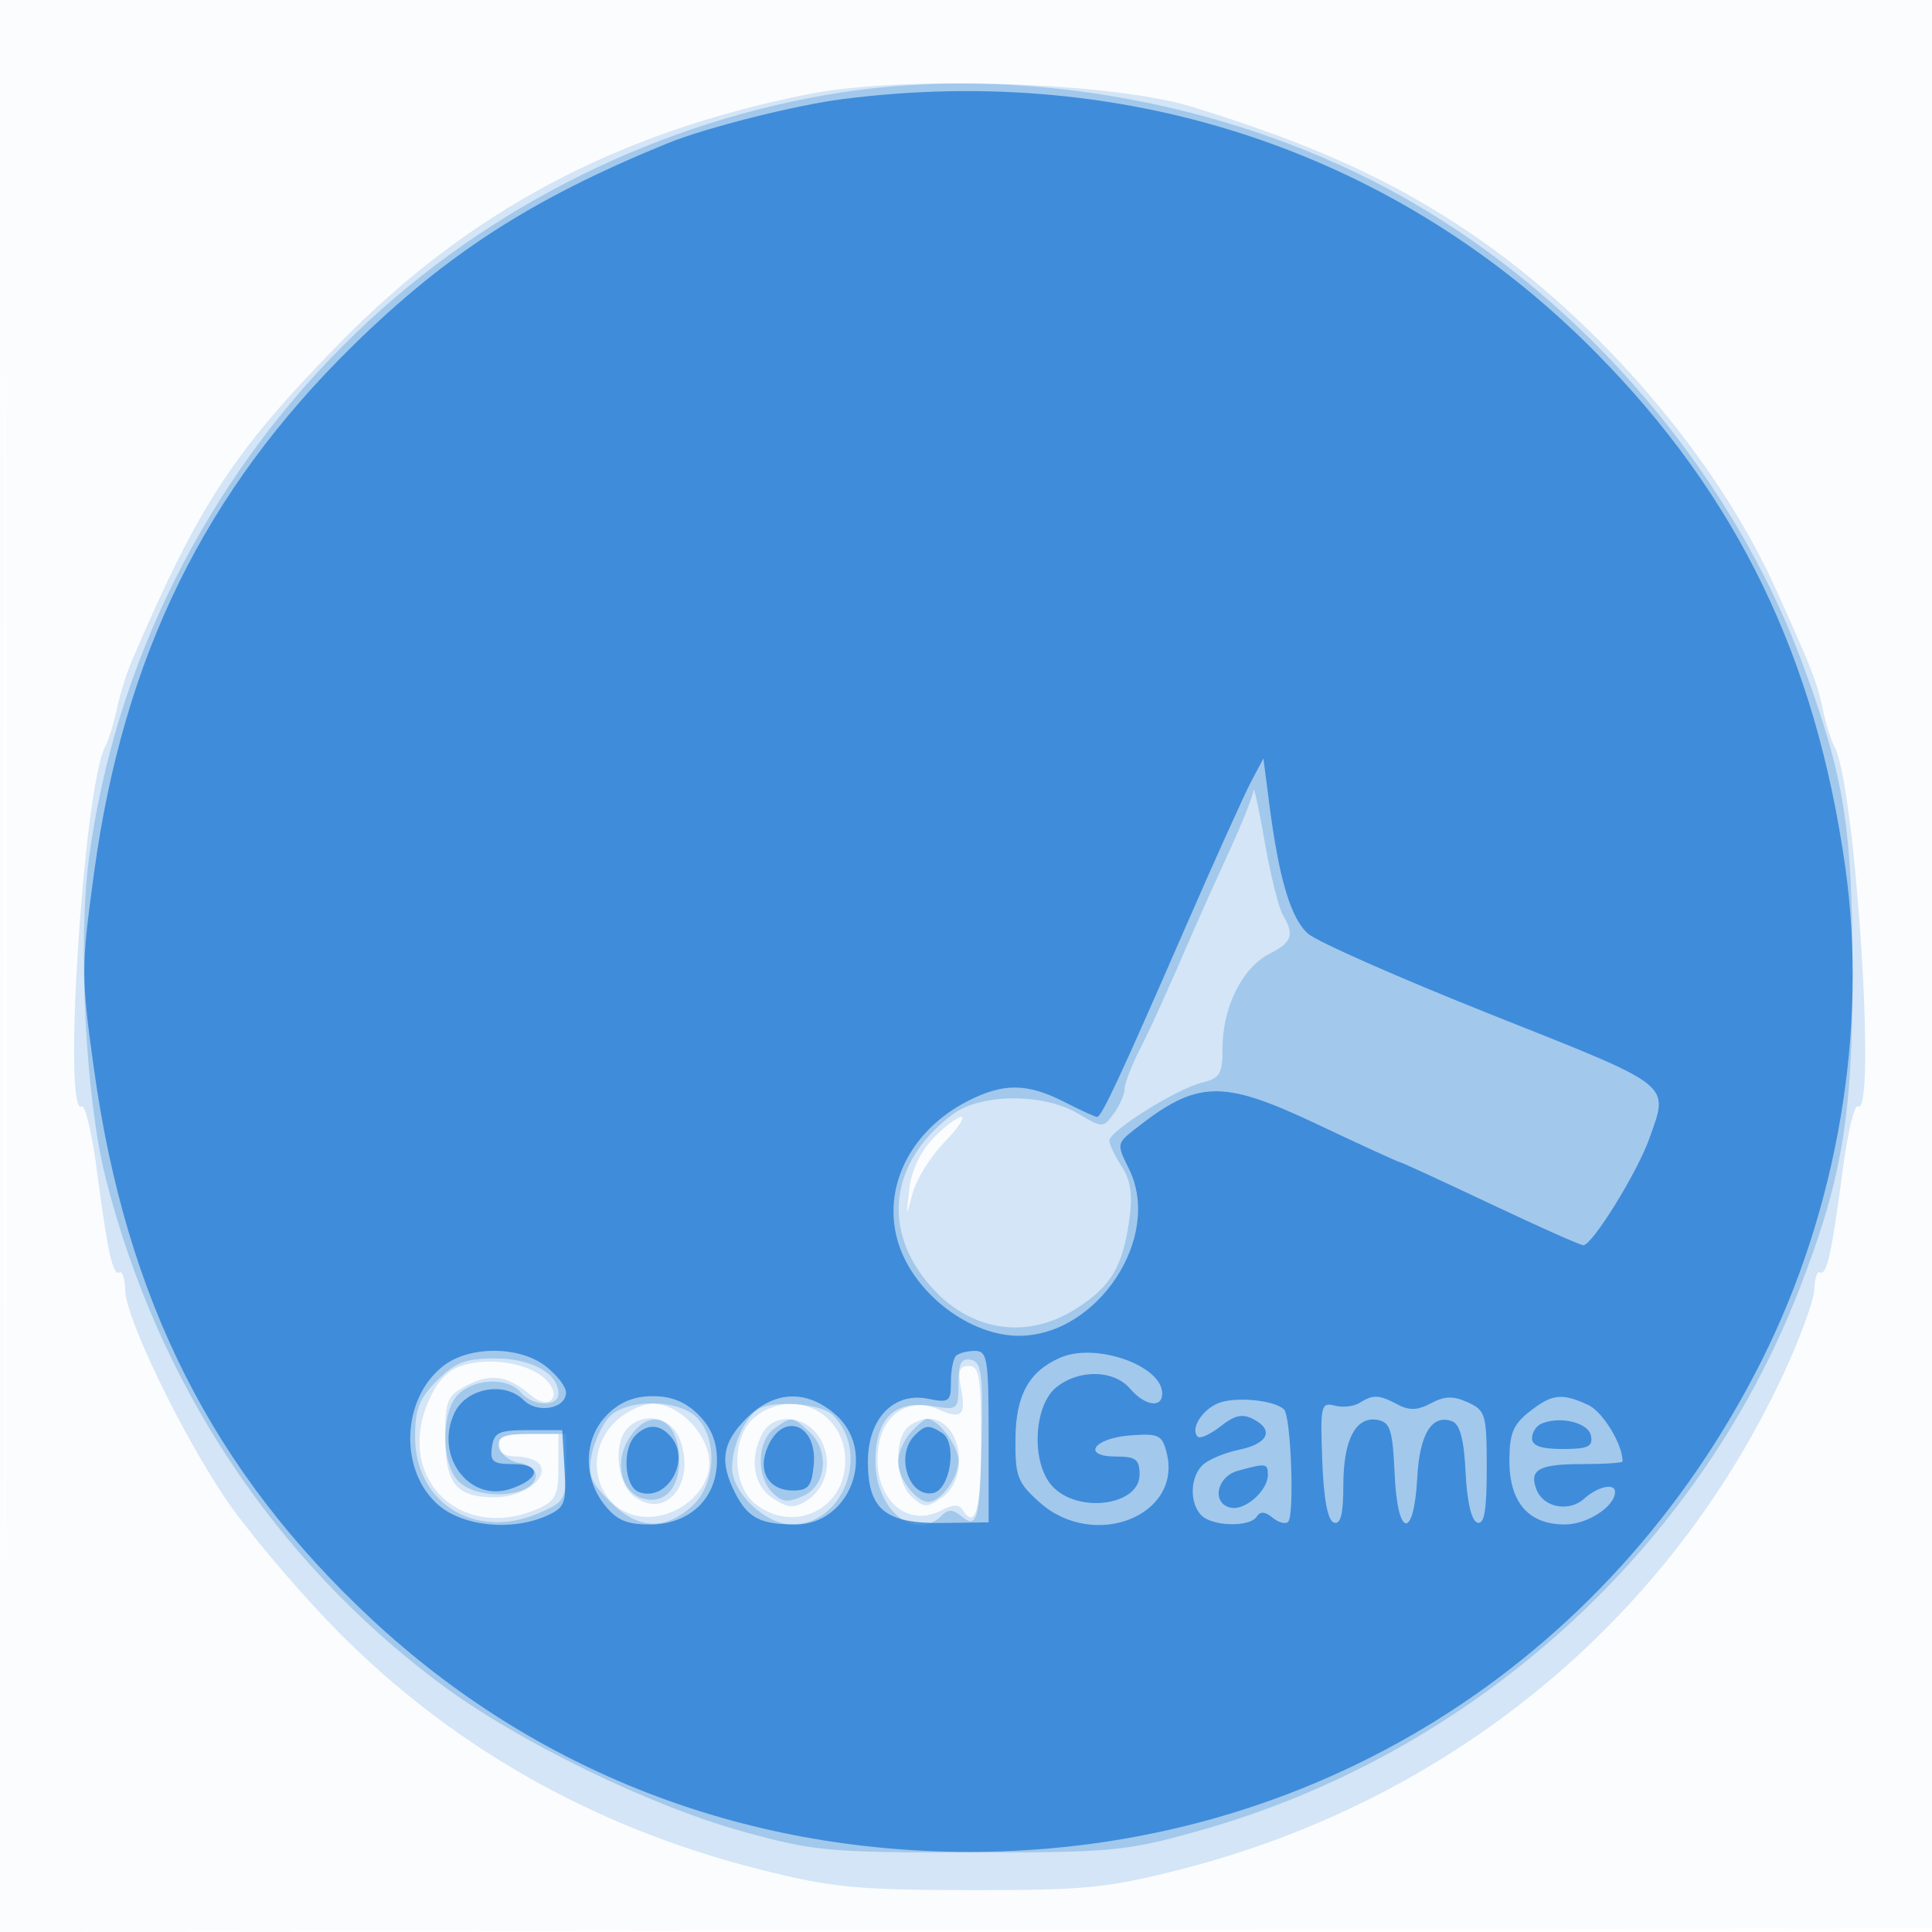
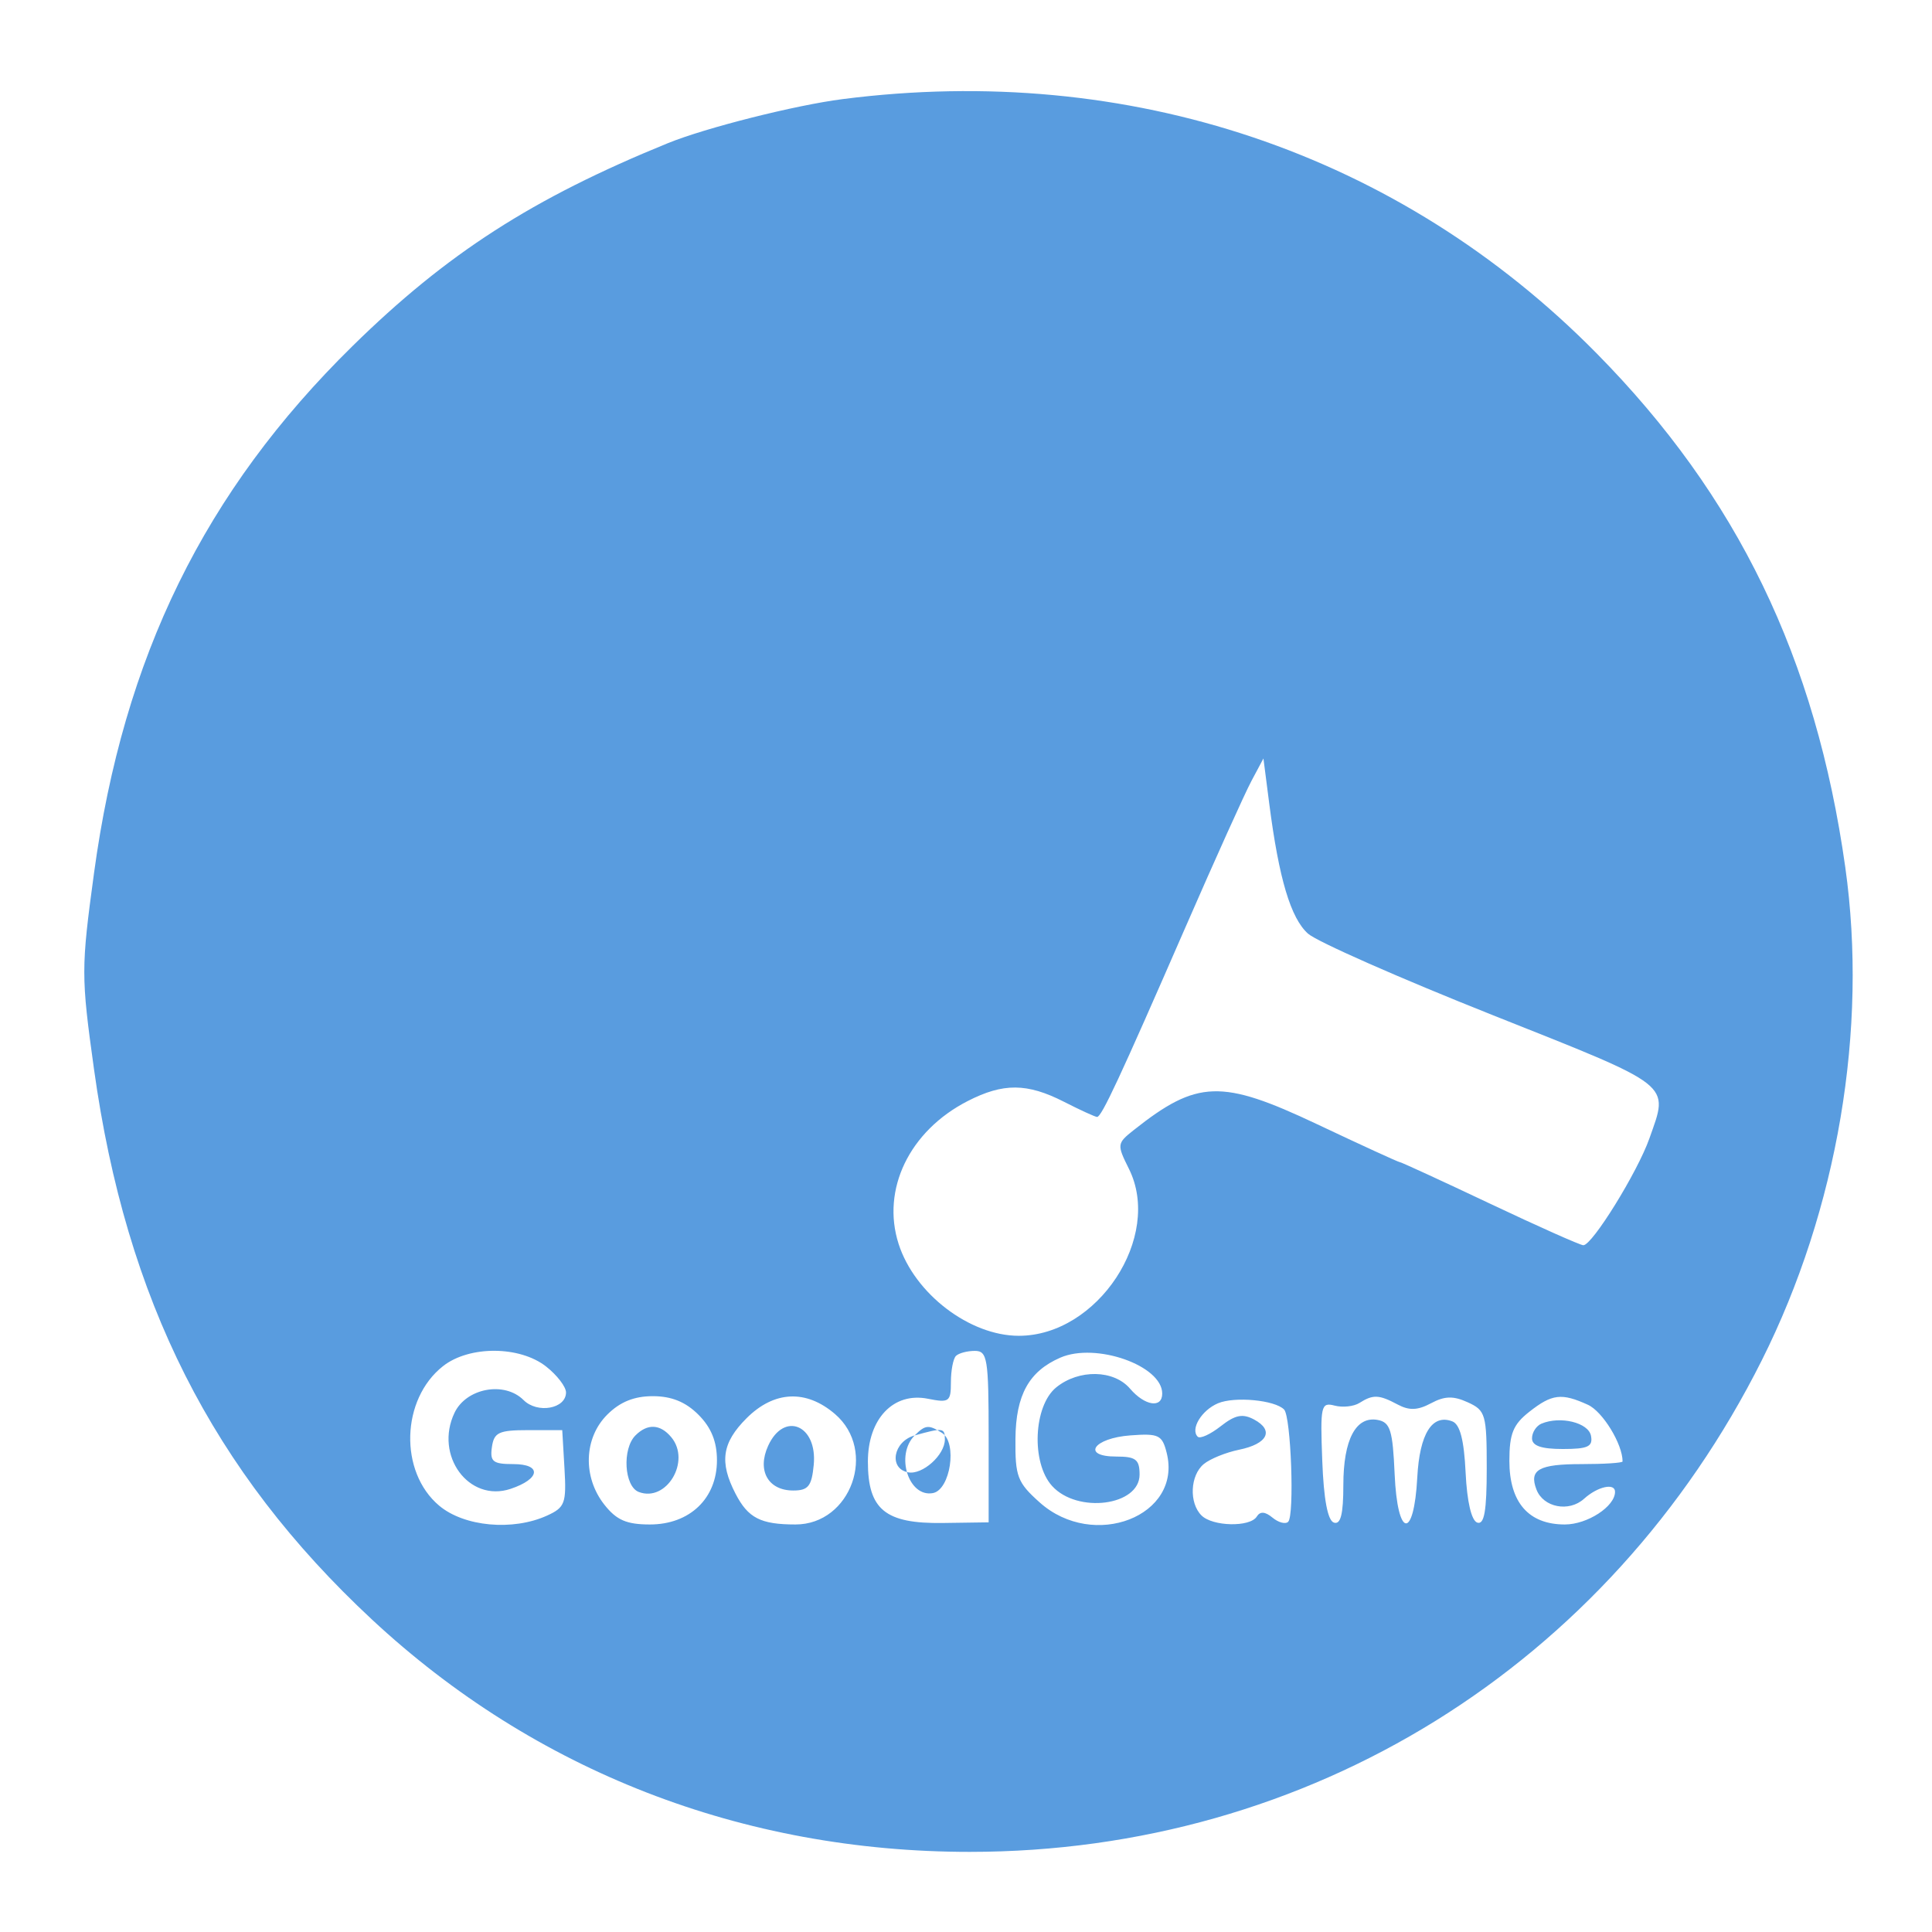
<svg xmlns="http://www.w3.org/2000/svg" width="256" height="256">
-   <path fill-opacity=".016" d="M0 128.004v128.004l128.25-.254 128.25-.254.254-127.75L257.008 0H0v128.004m.485.496c0 70.4.119 99.053.265 63.672.146-35.38.146-92.98 0-128C.604 29.153.485 58.1.485 128.5" fill="#1976D2" fill-rule="evenodd" />
-   <path fill-opacity=".179" d="M107 12.498c-25.425 5.111-44.913 15.503-62.175 33.154C30.929 59.862 26.323 66.916 17.497 87.5c-.707 1.65-1.616 4.56-2.019 6.467s-1.1 4.157-1.55 5c-2.825 5.295-5.68 49.234-3.095 47.636.458-.283 1.379 3.659 2.046 8.761 1.4 10.701 2.093 13.77 2.985 13.223.35-.215.683.896.74 2.467.135 3.696 7.172 18.337 13.099 27.252 2.55 3.835 8.692 11.216 13.649 16.401 15.541 16.256 34.928 27.394 57.536 33.056 9.378 2.348 12.59 2.66 27.612 2.682 15.187.022 18.132-.261 27.612-2.658 35.71-9.026 64.765-32.775 80.079-65.454 2.266-4.834 4.162-9.993 4.214-11.463.052-1.47.381-2.498.731-2.283.892.547 1.585-2.522 2.985-13.223.667-5.102 1.588-9.044 2.046-8.761 2.532 1.565-.32-42.565-3.079-47.636-.458-.843-1.163-3.093-1.566-5-.769-3.639-1.42-5.3-6.316-16.121-7.793-17.223-23.451-35.468-40.2-46.842-10.469-7.109-20.983-11.892-37.006-16.835-10.7-3.3-38.381-4.207-51-1.671m16.65 138.346c-1.712 1.786-2.891 4.297-3.17 6.75-.441 3.866-.436 3.872.43.565.481-1.838 2.361-4.876 4.179-6.75 1.817-1.875 2.849-3.409 2.294-3.409-.555 0-2.235 1.28-3.733 2.844m-62.842 30.253c-1.819.697-3.212 2.395-4.299 5.239-3.848 10.078 4.971 18.047 14.944 13.503 2.16-.984 2.547-1.82 2.547-5.5V190h-4c-2.889 0-4 .417-4 1.5 0 .924.938 1.5 2.441 1.5 1.343 0 2.746.493 3.118 1.096 1.125 1.82-2.309 4.304-5.951 4.304-5.145 0-6.608-1.771-6.608-7.997 0-4.909.243-5.477 2.937-6.87 3.086-1.596 5.389-1.238 8.337 1.295 2.577 2.216 4.395.087 1.874-2.194-2.381-2.154-7.807-2.89-11.34-1.537m66.518 2.785c.728 3.636.091 4.265-2.926 2.891-3.613-1.647-7.142.334-7.912 4.441-1.265 6.741 3.295 11.578 8.358 8.868 1.343-.718 2.243-.747 2.652-.085 1.741 2.817 2.502.081 2.502-8.997 0-8.564-.233-10-1.625-10-1.257 0-1.495.652-1.049 2.882m-45.871 4.573C76.728 193.181 79.477 201 85.865 201c4.157 0 8.135-3.48 8.135-7.118 0-3.719-3.961-7.882-7.5-7.882-1.425 0-3.695 1.105-5.045 2.455m18.556-.665c-3.078 2.493-3.078 8.927 0 11.42 5.067 4.103 11.989.829 11.989-5.671 0-6.44-6.994-9.794-11.989-5.749M83.2 189.2c-2.027 2.027-1.458 7.506.955 9.196 4.238 2.968 8.081-2.016 5.925-7.685-1.114-2.929-4.679-3.712-6.88-1.511m17.835.734c-1.787 3.339-1.215 6.902 1.382 8.603 1.998 1.31 2.767 1.365 4.443.318 2.819-1.76 3.565-5.557 1.663-8.461-1.923-2.934-6.029-3.186-7.488-.46m19.165-.734c-1.811 1.811-1.448 7.265.606 9.125 1.633 1.477 2.018 1.487 4 .098C128.666 195.72 127.328 188 123 188c-.88 0-2.14.54-2.8 1.2" fill="#1976D2" fill-rule="evenodd" />
-   <path fill-opacity=".262" d="M109.5 12.568c-24.072 4.179-46.735 15.924-63.954 33.143C27.255 64.002 15.261 88.11 11.82 113.5c-1.532 11.304-.479 32.052 2.157 42.5 6.867 27.221 22.374 50.69 44.314 67.068 10.24 7.645 27.755 16.198 40.209 19.637 9.378 2.589 11.244 2.761 30 2.761 18.792 0 20.604-.168 30-2.775 36.315-10.077 66.336-37.03 79.852-71.691 5.748-14.741 7.142-23.066 7.116-42.5-.026-18.821-1.123-25.61-6.5-40.228-10.016-27.227-31.473-51.357-57.265-64.399-21.986-11.118-48.957-15.34-72.203-11.305m56.59 92.179c-.05.686-1.484 4.286-3.188 8-1.703 3.714-3.681 8.103-4.394 9.753-3.909 9.042-5.873 13.383-7.594 16.781-1.052 2.079-1.914 4.356-1.914 5.059 0 .703-.642 2.151-1.426 3.219-1.411 1.921-1.46 1.92-4.75-.019-4.593-2.708-12.833-2.665-16.549.088-7.595 5.627-9.337 13.768-4.465 20.872 5.229 7.625 13.61 9.561 20.907 4.831 4.586-2.975 6.074-5.528 6.952-11.932.43-3.135.141-5.04-1.037-6.837-.897-1.371-1.632-2.911-1.632-3.423 0-1.28 8.878-6.844 12.25-7.677 2.427-.599 2.75-1.147 2.75-4.669 0-5.294 2.601-10.535 6.135-12.363 3.096-1.601 3.42-2.51 1.848-5.194-.559-.955-1.644-5.336-2.41-9.736-.766-4.4-1.434-7.439-1.483-6.753M57.923 182.923c-2.376 2.376-2.923 3.776-2.923 7.484 0 8.719 7.929 13.673 16.25 10.153 3.54-1.498 3.75-1.838 3.75-6.073V190h-4.573c-3.816 0-4.518.29-4.24 1.75.183.963 1.341 1.894 2.573 2.07 1.232.175 2.24.915 2.24 1.643 0 2.959-7.823 3.495-10.345.708-2.284-2.524-2.181-9.385.174-11.516 2.279-2.063 6.521-2.143 8.171-.155 1.548 1.865 5 1.972 5 .155 0-2.68-3.566-4.655-8.406-4.655-3.914 0-5.261.513-7.671 2.923m69.077.441c0 3.458-.053 3.502-3.523 2.939-4.976-.808-7.477 1.651-7.477 7.352 0 6.425 5.229 10.716 8.758 7.187.876-.876 1.51-.865 2.611.049 2.151 1.785 2.486.494 2.708-10.444.173-8.521-.033-9.993-1.438-10.27-1.269-.251-1.639.469-1.639 3.187m-46.333 4.452c-.904.998-1.926 3.23-2.272 4.96-.524 2.621-.124 3.649 2.411 6.184 3.653 3.652 7.089 3.894 10.738.756 3.209-2.761 3.665-8.722.901-11.777-2.345-2.591-9.477-2.666-11.778-.123m19.733-1.051c-1.765 1.179-3.4 4.89-3.4 7.717 0 3.335 4.428 7.518 7.957 7.518 6.858 0 10.401-9.499 5.406-14.494-1.556-1.556-8.023-2.037-9.963-.741m-16.987 3.728c-2.018 3.079-1.192 7.125 1.637 8.023 2.856.906 4.95-1.183 4.95-4.938 0-5.618-3.771-7.384-6.587-3.085m19.153-1.165c-2.239 1.638-2.365 6.301-.228 8.439 1.295 1.294 2.057 1.374 4.125.432 3.095-1.41 3.478-6.037.708-8.544-2.205-1.996-2.312-2.003-4.605-.327m18.089.501c-.91 1.006-1.655 2.773-1.655 3.928 0 2.106 2.394 5.243 4 5.243 1.66 0 4-3.169 4-5.416 0-1.981-2.693-5.584-4.174-5.584-.284 0-1.261.823-2.171 1.829" fill="#1976D2" fill-rule="evenodd" />
-   <path fill-opacity=".717" d="M111.625 13.136c-6.258.803-18.123 3.796-23.125 5.834-17.932 7.303-29.305 14.621-41.795 26.89-19.604 19.26-30.343 41.15-34.243 69.806-1.721 12.644-1.721 13.674-.007 26 4.255 30.6 15.699 53.258 36.839 72.936 21.58 20.086 49.099 30.781 79.206 30.781 44.993 0 84.626-24.599 104.95-65.139 10.046-20.039 14.081-43.877 11.059-65.333-3.906-27.736-14.281-49.169-32.972-68.114-26.15-26.506-61.882-38.544-99.912-33.661m54.187 90.364c-.88 1.65-4.836 10.425-8.792 19.5-8.648 19.837-11.053 25-11.649 25-.248 0-2.215-.9-4.371-2-4.9-2.5-8.058-2.524-12.79-.097-7.705 3.951-11.451 11.7-9.143 18.912C121.181 171.42 128.477 177 135 177c10.441 0 19.084-13.112 14.586-22.128-1.603-3.214-1.584-3.367.631-5.124 8.404-6.667 11.635-6.774 24.262-.804 5.881 2.781 10.843 5.056 11.027 5.056.183 0 5.56 2.475 11.95 5.5 6.389 3.025 11.945 5.5 12.346 5.5 1.184 0 7.176-9.687 8.748-14.142 2.598-7.364 3.385-6.746-20.8-16.364-12.238-4.866-23.229-9.715-24.425-10.775-2.293-2.032-3.862-7.286-5.142-17.219l-.772-6-1.599 3M58.707 181.016c-5.573 4.383-5.843 14.009-.518 18.49 3.317 2.791 9.767 3.383 14.31 1.313 2.362-1.077 2.567-1.633 2.297-6.25L74.5 189.5H70c-3.905 0-4.542.297-4.82 2.25-.273 1.925.136 2.25 2.834 2.25 3.809 0 3.595 1.964-.359 3.282-5.521 1.84-10.131-4.415-7.429-10.081 1.563-3.279 6.62-4.212 9.146-1.687 1.836 1.837 5.628 1.157 5.628-1.009 0-.748-1.186-2.293-2.635-3.432-3.504-2.757-10.19-2.785-13.658-.057m67.96-1.349c-.367.366-.667 1.93-.667 3.475 0 2.596-.23 2.762-3.043 2.199-4.562-.912-7.957 2.643-7.957 8.333 0 6.357 2.3 8.237 9.944 8.129l6.056-.086v-11.359c0-10.347-.163-11.358-1.833-11.358-1.009 0-2.134.3-2.5.667m13.833.227c-4.156 1.807-5.894 4.944-5.948 10.734-.047 5.015.253 5.806 3.214 8.452 7.147 6.39 18.926 1.797 16.828-6.562-.597-2.38-1.053-2.601-4.799-2.324-4.926.364-6.56 2.806-1.878 2.806 2.585 0 3.083.386 3.083 2.393 0 4.136-8.245 5.204-11.595 1.502-2.788-3.082-2.467-10.616.556-13.064 2.992-2.423 7.62-2.343 9.771.169 1.959 2.288 4.268 2.642 4.268.655 0-3.708-8.791-6.809-13.5-4.761m-60.045 7.561c-3.094 3.093-3.26 8.252-.382 11.91 1.617 2.057 2.944 2.635 6.045 2.635 5.277 0 8.882-3.45 8.882-8.5 0-2.479-.76-4.351-2.455-6.045C90.851 185.76 88.979 185 86.5 185s-4.351.76-6.045 2.455m18.468.468c-3.258 3.258-3.63 5.809-1.46 10.005 1.665 3.22 3.327 4.072 7.944 4.072 7.358 0 10.863-9.791 5.237-14.63-3.829-3.293-8.075-3.093-11.721.553m62.466-1.981c-2.169.915-3.69 3.423-2.686 4.427.311.311 1.678-.31 3.038-1.38 1.922-1.512 2.908-1.712 4.427-.899 2.693 1.441 1.805 3.231-1.987 4.007-1.743.356-3.846 1.21-4.675 1.898-1.807 1.5-1.971 5.14-.306 6.805 1.478 1.478 6.447 1.581 7.33.151.442-.714 1.105-.669 2.083.143.79.655 1.724.902 2.078.548.85-.85.374-13.934-.541-14.873-1.224-1.256-6.552-1.759-8.761-.827m18.75-.049c-.748.474-2.231.634-3.294.356-1.807-.472-1.914.005-1.639 7.293.193 5.128.722 7.939 1.544 8.211.897.297 1.25-1.111 1.25-4.979 0-6.028 1.667-9.176 4.566-8.622 1.65.314 1.978 1.37 2.231 7.176.37 8.472 2.556 8.783 3 .426.308-5.778 1.974-8.44 4.641-7.416 1.019.391 1.555 2.453 1.763 6.782.186 3.86.773 6.378 1.549 6.634.927.306 1.25-1.555 1.25-7.192 0-7.148-.151-7.673-2.509-8.748-1.923-.876-3.06-.847-4.875.124-1.766.945-2.888.987-4.425.164-2.458-1.315-3.254-1.348-5.052-.209m22.496 1.18c-2.138 1.681-2.635 2.908-2.635 6.5 0 5.503 2.549 8.427 7.345 8.427 2.992 0 6.655-2.383 6.655-4.329 0-1.217-2.312-.699-4.1.919-2.005 1.815-5.398 1.16-6.311-1.218-1.008-2.626.313-3.372 5.97-3.372 2.993 0 5.441-.158 5.441-.351 0-2.309-2.637-6.618-4.597-7.511-3.49-1.59-4.751-1.439-7.768.935m1.615 1.568c-.687.289-1.25 1.163-1.25 1.942 0 .991 1.226 1.417 4.073 1.417 3.339 0 4.014-.315 3.742-1.75-.331-1.746-4.066-2.661-6.565-1.609M84.2 190.2c-1.781 1.781-1.492 6.751.436 7.491 3.677 1.411 6.948-4.077 4.318-7.246-1.46-1.759-3.153-1.846-4.754-.245m17.583 1.378c-1.493 3.275-.006 5.922 3.326 5.922 1.988 0 2.446-.572 2.715-3.395.505-5.283-3.939-7.142-6.041-2.527M121.2 190.2c-2.601 2.601-.811 8.253 2.42 7.64 2.311-.438 3.253-6.671 1.204-7.97-1.769-1.121-2.213-1.081-3.624.33m42.8 4.695c-2.843.791-3.484 4.388-.871 4.891 1.901.366 4.871-2.291 4.871-4.357 0-1.547-.243-1.579-4-.534" fill="#1976D2" fill-rule="evenodd" />
+   <path fill-opacity=".717" d="M111.625 13.136c-6.258.803-18.123 3.796-23.125 5.834-17.932 7.303-29.305 14.621-41.795 26.89-19.604 19.26-30.343 41.15-34.243 69.806-1.721 12.644-1.721 13.674-.007 26 4.255 30.6 15.699 53.258 36.839 72.936 21.58 20.086 49.099 30.781 79.206 30.781 44.993 0 84.626-24.599 104.95-65.139 10.046-20.039 14.081-43.877 11.059-65.333-3.906-27.736-14.281-49.169-32.972-68.114-26.15-26.506-61.882-38.544-99.912-33.661m54.187 90.364c-.88 1.65-4.836 10.425-8.792 19.5-8.648 19.837-11.053 25-11.649 25-.248 0-2.215-.9-4.371-2-4.9-2.5-8.058-2.524-12.79-.097-7.705 3.951-11.451 11.7-9.143 18.912C121.181 171.42 128.477 177 135 177c10.441 0 19.084-13.112 14.586-22.128-1.603-3.214-1.584-3.367.631-5.124 8.404-6.667 11.635-6.774 24.262-.804 5.881 2.781 10.843 5.056 11.027 5.056.183 0 5.56 2.475 11.95 5.5 6.389 3.025 11.945 5.5 12.346 5.5 1.184 0 7.176-9.687 8.748-14.142 2.598-7.364 3.385-6.746-20.8-16.364-12.238-4.866-23.229-9.715-24.425-10.775-2.293-2.032-3.862-7.286-5.142-17.219l-.772-6-1.599 3M58.707 181.016c-5.573 4.383-5.843 14.009-.518 18.49 3.317 2.791 9.767 3.383 14.31 1.313 2.362-1.077 2.567-1.633 2.297-6.25L74.5 189.5H70c-3.905 0-4.542.297-4.82 2.25-.273 1.925.136 2.25 2.834 2.25 3.809 0 3.595 1.964-.359 3.282-5.521 1.84-10.131-4.415-7.429-10.081 1.563-3.279 6.62-4.212 9.146-1.687 1.836 1.837 5.628 1.157 5.628-1.009 0-.748-1.186-2.293-2.635-3.432-3.504-2.757-10.19-2.785-13.658-.057m67.96-1.349c-.367.366-.667 1.93-.667 3.475 0 2.596-.23 2.762-3.043 2.199-4.562-.912-7.957 2.643-7.957 8.333 0 6.357 2.3 8.237 9.944 8.129l6.056-.086v-11.359c0-10.347-.163-11.358-1.833-11.358-1.009 0-2.134.3-2.5.667m13.833.227c-4.156 1.807-5.894 4.944-5.948 10.734-.047 5.015.253 5.806 3.214 8.452 7.147 6.39 18.926 1.797 16.828-6.562-.597-2.38-1.053-2.601-4.799-2.324-4.926.364-6.56 2.806-1.878 2.806 2.585 0 3.083.386 3.083 2.393 0 4.136-8.245 5.204-11.595 1.502-2.788-3.082-2.467-10.616.556-13.064 2.992-2.423 7.62-2.343 9.771.169 1.959 2.288 4.268 2.642 4.268.655 0-3.708-8.791-6.809-13.5-4.761m-60.045 7.561c-3.094 3.093-3.26 8.252-.382 11.91 1.617 2.057 2.944 2.635 6.045 2.635 5.277 0 8.882-3.45 8.882-8.5 0-2.479-.76-4.351-2.455-6.045C90.851 185.76 88.979 185 86.5 185s-4.351.76-6.045 2.455m18.468.468c-3.258 3.258-3.63 5.809-1.46 10.005 1.665 3.22 3.327 4.072 7.944 4.072 7.358 0 10.863-9.791 5.237-14.63-3.829-3.293-8.075-3.093-11.721.553m62.466-1.981c-2.169.915-3.69 3.423-2.686 4.427.311.311 1.678-.31 3.038-1.38 1.922-1.512 2.908-1.712 4.427-.899 2.693 1.441 1.805 3.231-1.987 4.007-1.743.356-3.846 1.21-4.675 1.898-1.807 1.5-1.971 5.14-.306 6.805 1.478 1.478 6.447 1.581 7.33.151.442-.714 1.105-.669 2.083.143.79.655 1.724.902 2.078.548.85-.85.374-13.934-.541-14.873-1.224-1.256-6.552-1.759-8.761-.827m18.75-.049c-.748.474-2.231.634-3.294.356-1.807-.472-1.914.005-1.639 7.293.193 5.128.722 7.939 1.544 8.211.897.297 1.25-1.111 1.25-4.979 0-6.028 1.667-9.176 4.566-8.622 1.65.314 1.978 1.37 2.231 7.176.37 8.472 2.556 8.783 3 .426.308-5.778 1.974-8.44 4.641-7.416 1.019.391 1.555 2.453 1.763 6.782.186 3.86.773 6.378 1.549 6.634.927.306 1.25-1.555 1.25-7.192 0-7.148-.151-7.673-2.509-8.748-1.923-.876-3.06-.847-4.875.124-1.766.945-2.888.987-4.425.164-2.458-1.315-3.254-1.348-5.052-.209m22.496 1.18c-2.138 1.681-2.635 2.908-2.635 6.5 0 5.503 2.549 8.427 7.345 8.427 2.992 0 6.655-2.383 6.655-4.329 0-1.217-2.312-.699-4.1.919-2.005 1.815-5.398 1.16-6.311-1.218-1.008-2.626.313-3.372 5.97-3.372 2.993 0 5.441-.158 5.441-.351 0-2.309-2.637-6.618-4.597-7.511-3.49-1.59-4.751-1.439-7.768.935m1.615 1.568c-.687.289-1.25 1.163-1.25 1.942 0 .991 1.226 1.417 4.073 1.417 3.339 0 4.014-.315 3.742-1.75-.331-1.746-4.066-2.661-6.565-1.609M84.2 190.2c-1.781 1.781-1.492 6.751.436 7.491 3.677 1.411 6.948-4.077 4.318-7.246-1.46-1.759-3.153-1.846-4.754-.245m17.583 1.378c-1.493 3.275-.006 5.922 3.326 5.922 1.988 0 2.446-.572 2.715-3.395.505-5.283-3.939-7.142-6.041-2.527M121.2 190.2c-2.601 2.601-.811 8.253 2.42 7.64 2.311-.438 3.253-6.671 1.204-7.97-1.769-1.121-2.213-1.081-3.624.33c-2.843.791-3.484 4.388-.871 4.891 1.901.366 4.871-2.291 4.871-4.357 0-1.547-.243-1.579-4-.534" fill="#1976D2" fill-rule="evenodd" />
</svg>